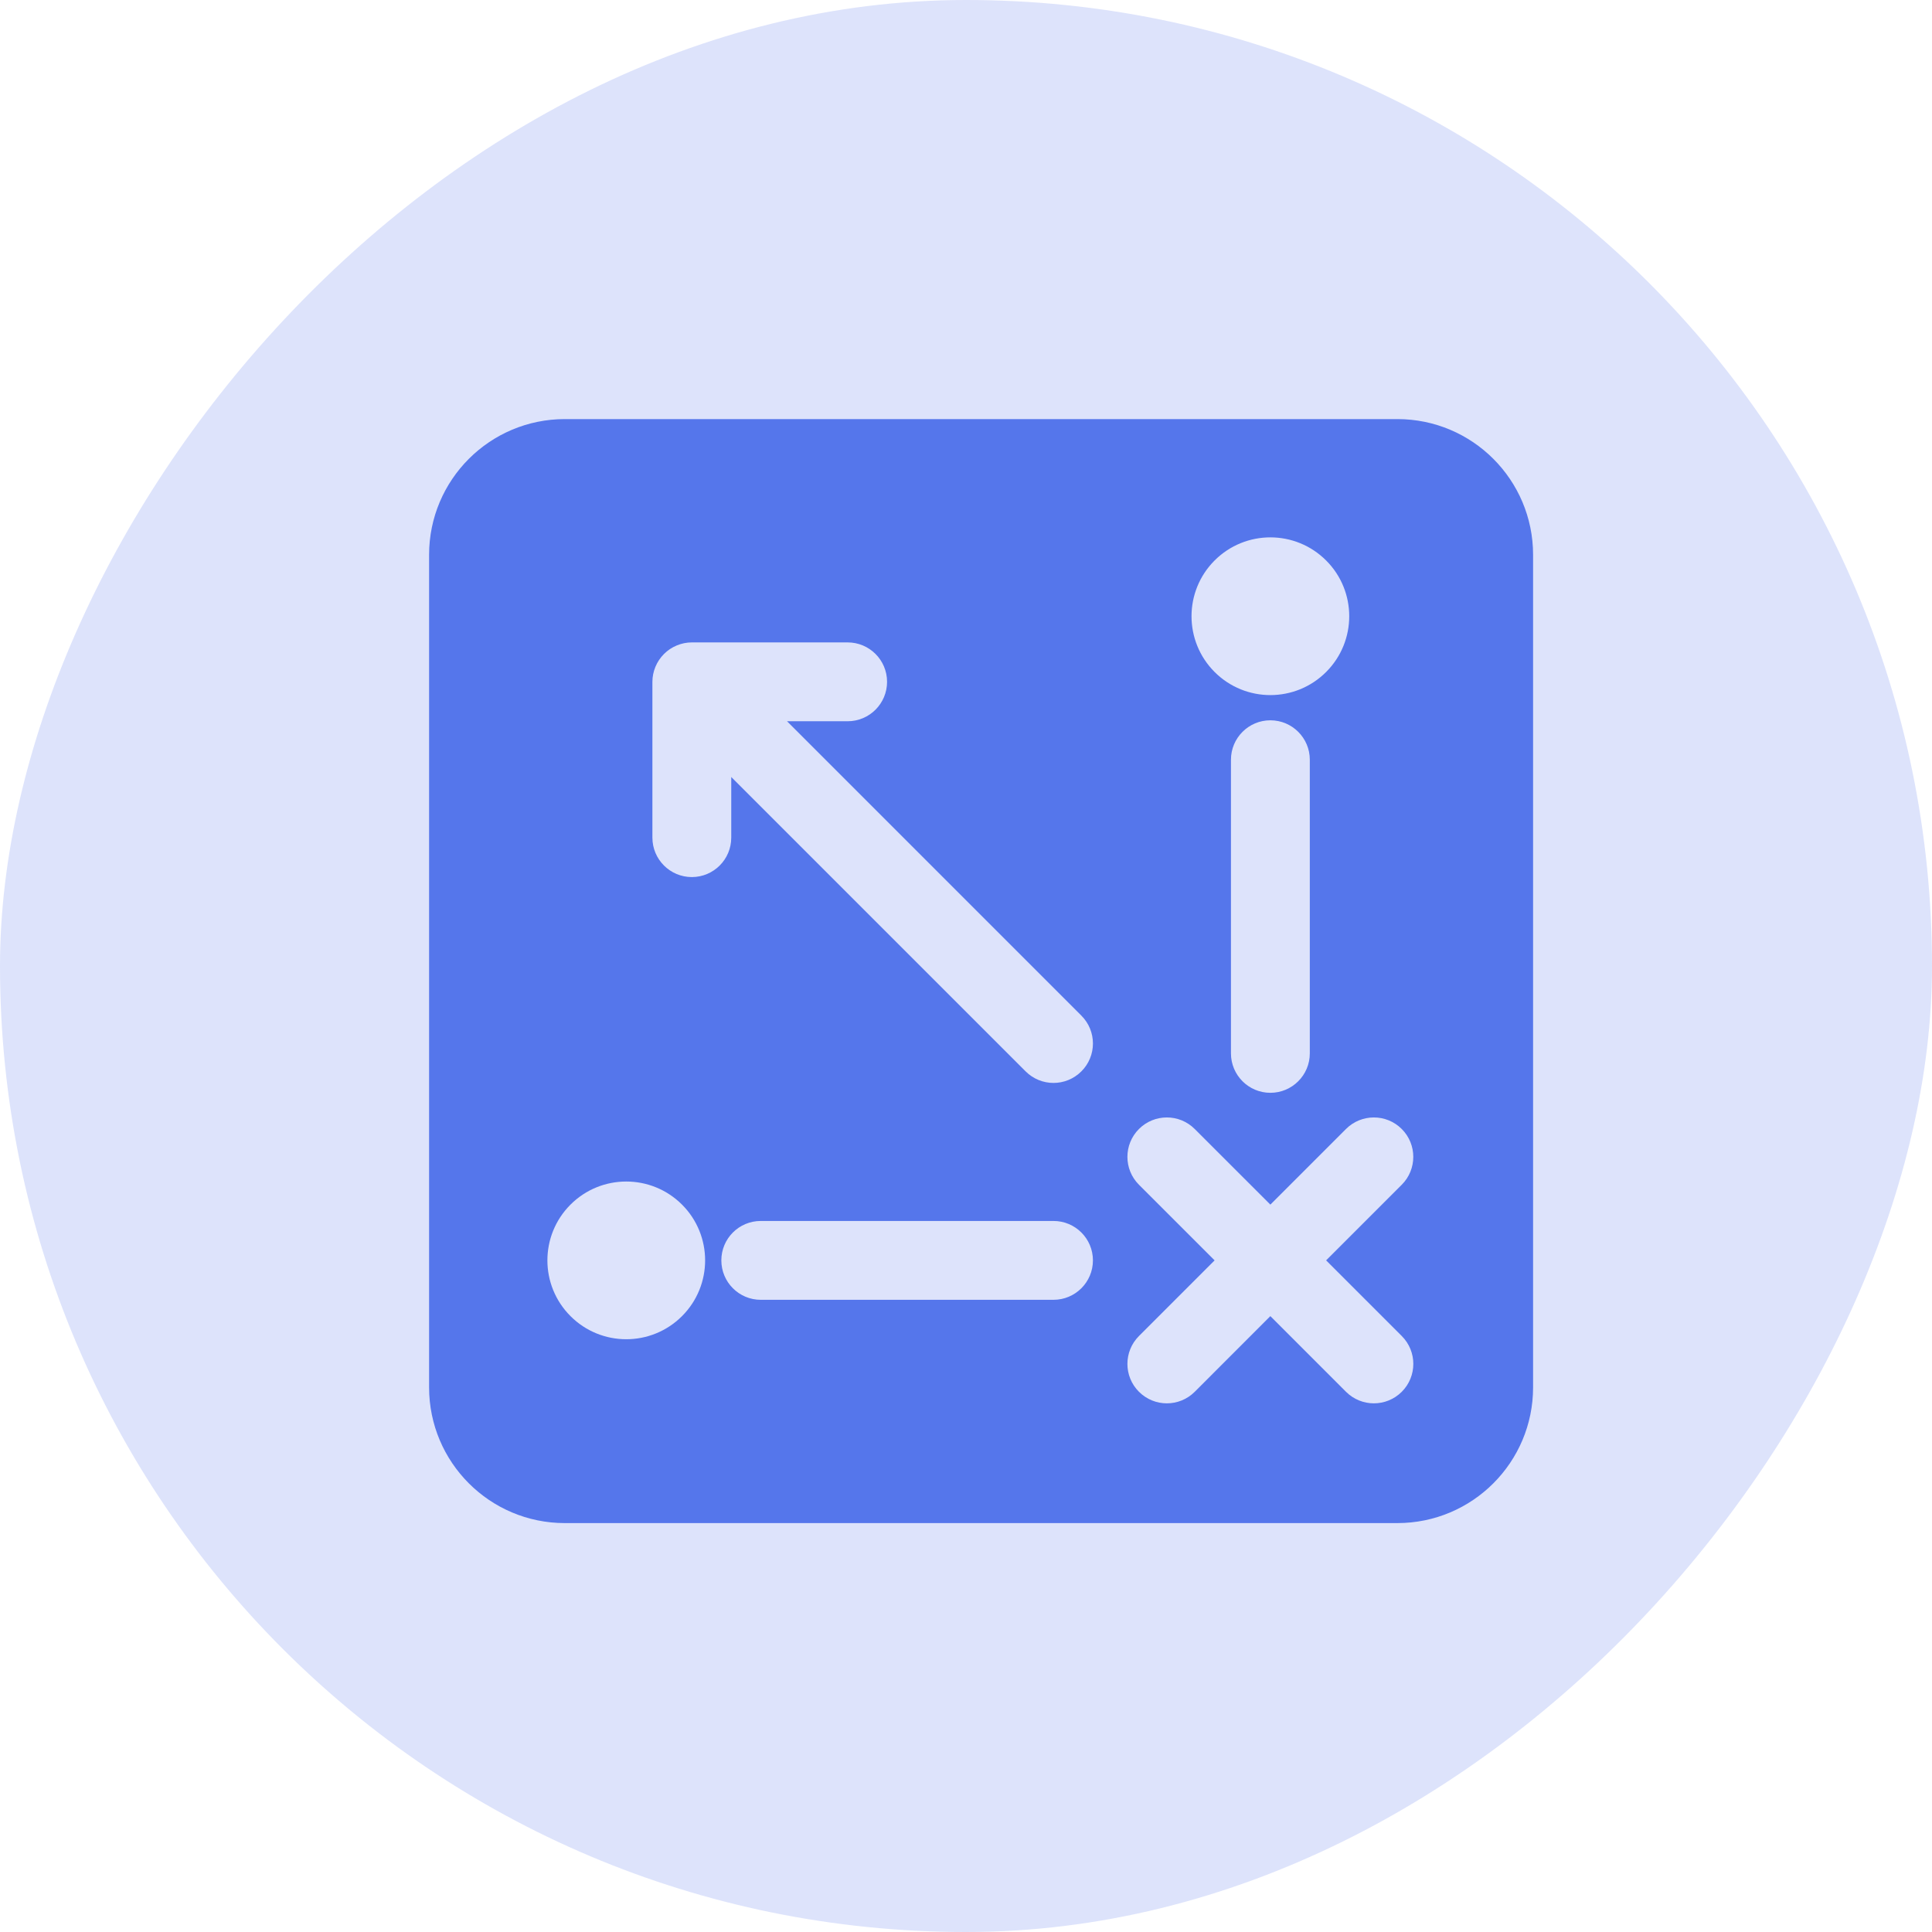
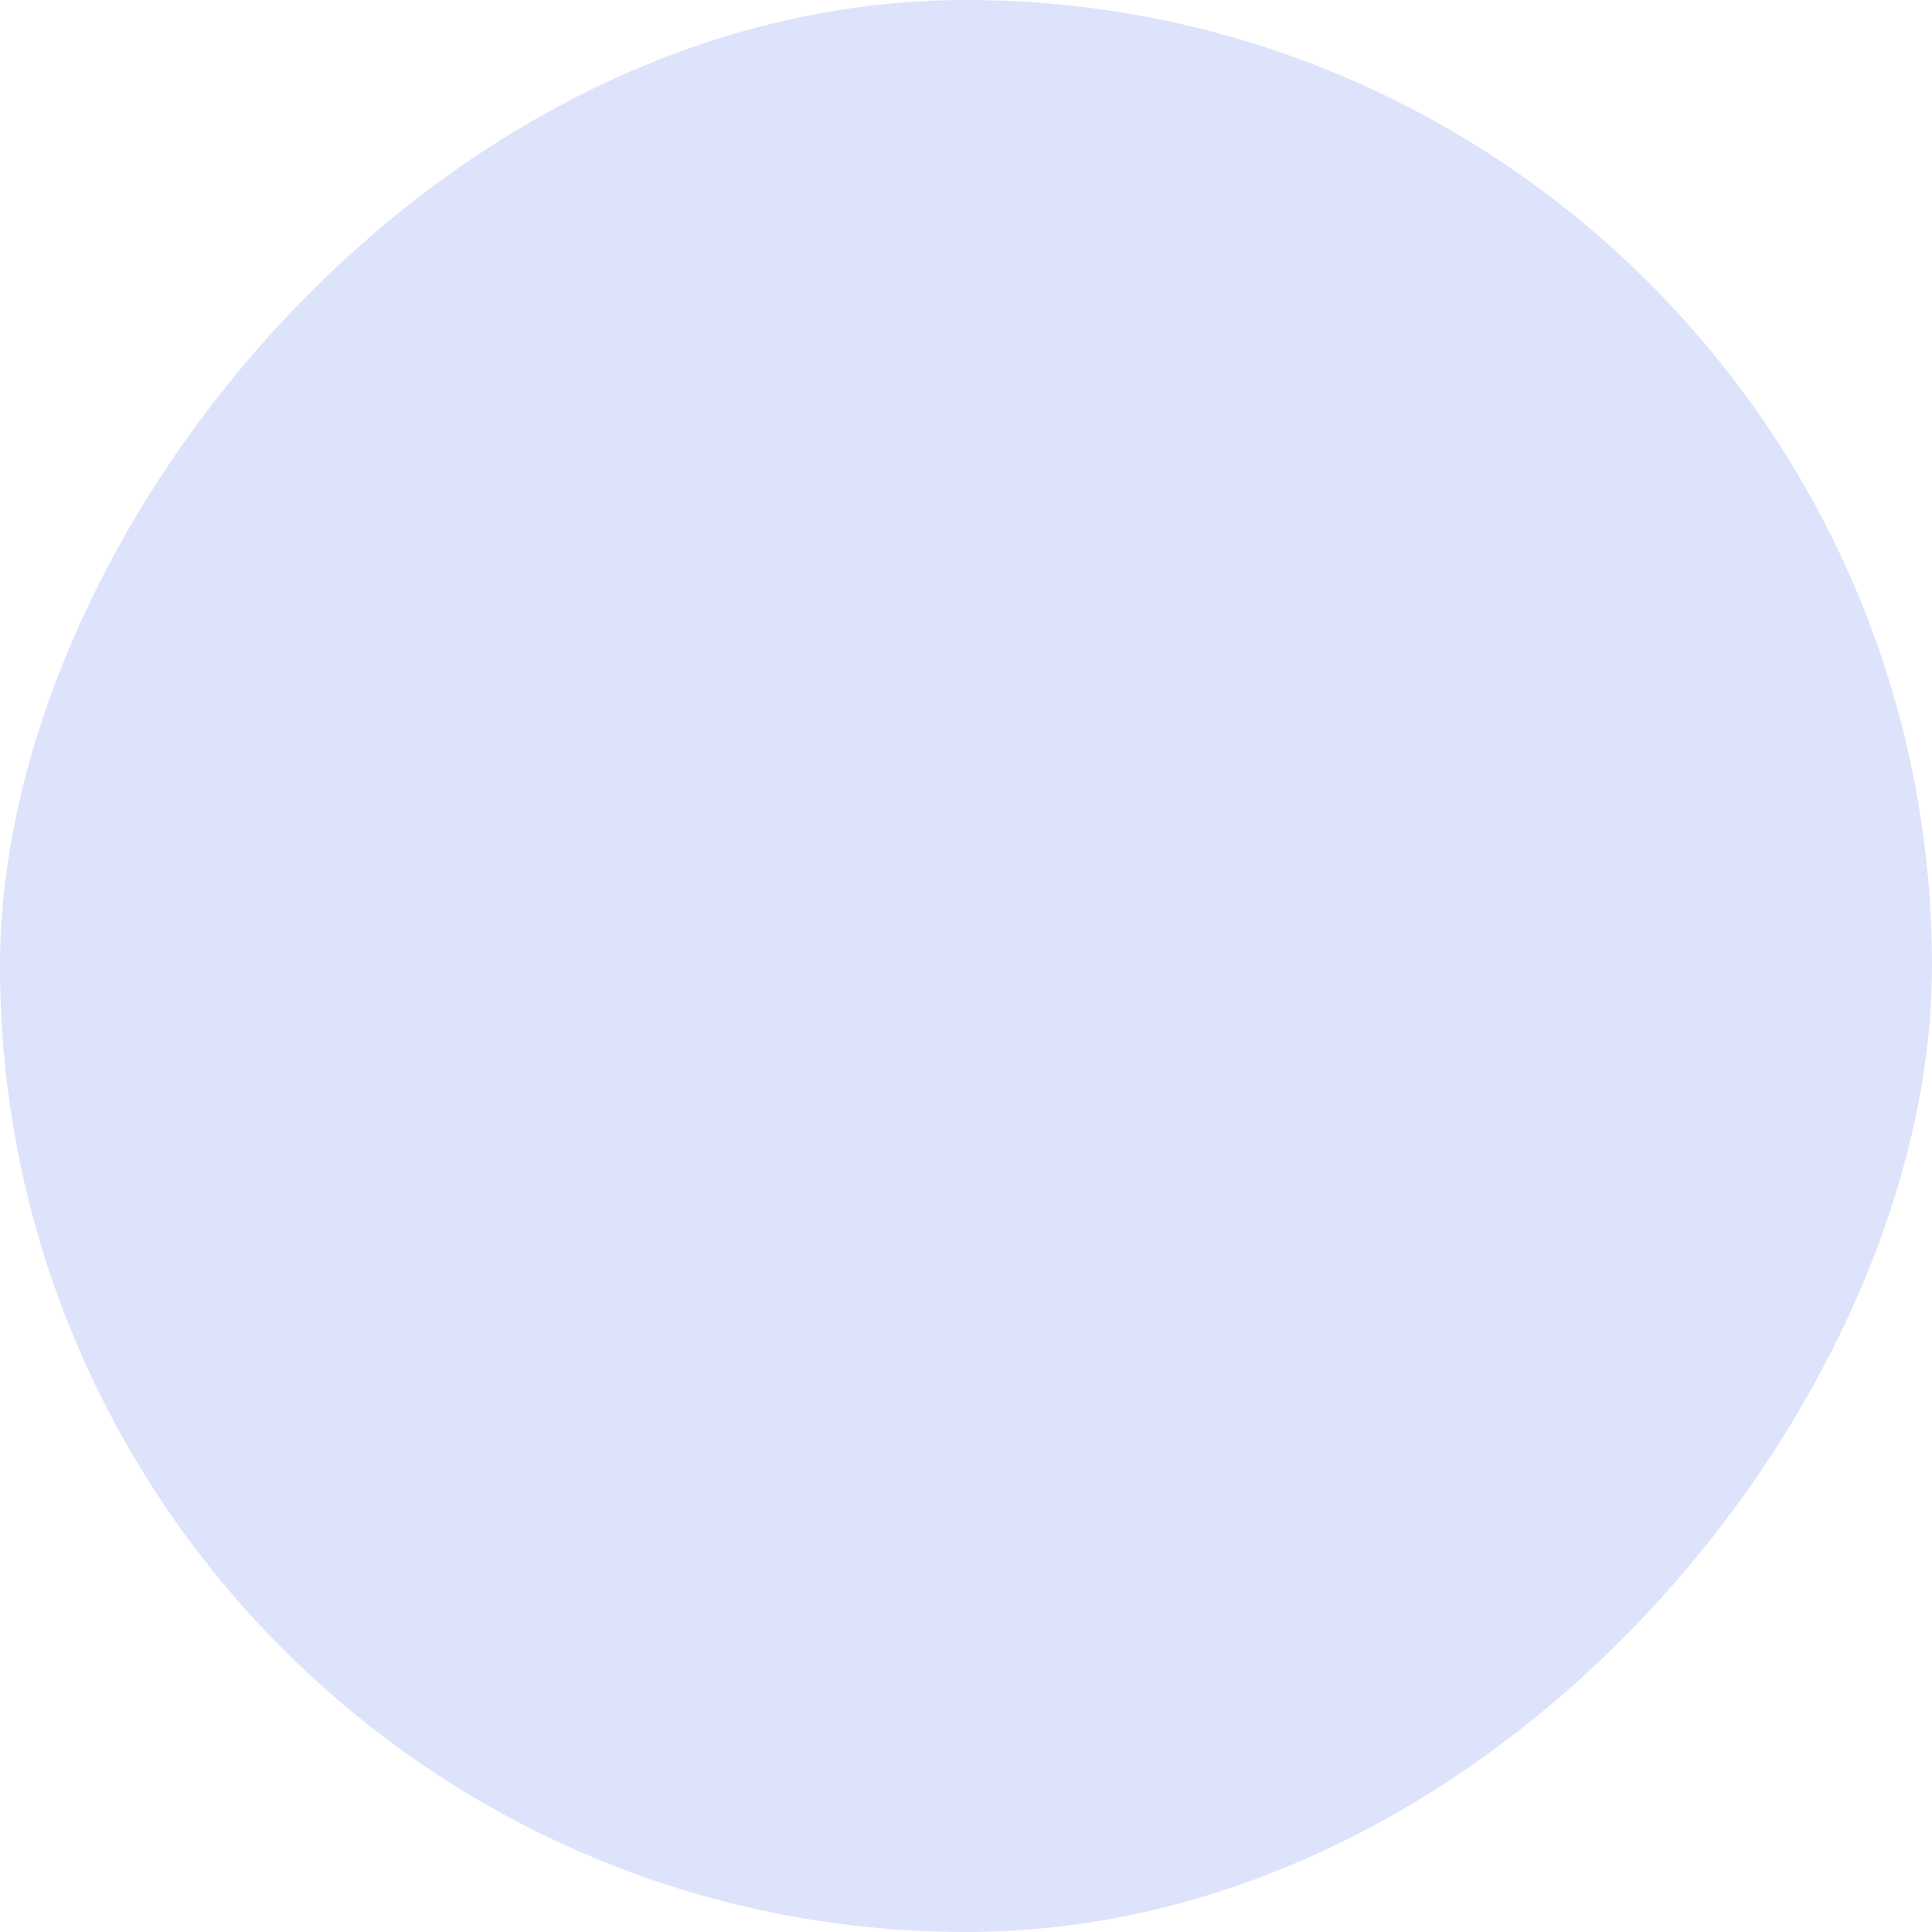
<svg xmlns="http://www.w3.org/2000/svg" width="63" height="63" viewBox="0 0 63 63" fill="none">
  <rect width="63" height="63" rx="31.5" transform="matrix(-1 0 0 1 63 0)" fill="#5576EB" fill-opacity="0.2" />
-   <path d="M45.566 13.666H18.418C15.974 13.666 13.992 15.648 13.992 18.092V45.24C13.992 47.684 15.974 49.666 18.418 49.666H45.566C48.011 49.666 49.992 47.684 49.992 45.24V18.092C49.992 15.648 48.011 13.666 45.566 13.666V13.666ZM39.607 18.276C40.611 17.272 42.239 17.272 43.243 18.276C44.248 19.28 44.248 20.909 43.243 21.913C42.239 22.917 40.611 22.917 39.607 21.913C38.603 20.909 38.603 19.28 39.607 18.276ZM42.711 24.773V34.349C42.711 35.059 42.135 35.635 41.425 35.635C40.715 35.635 40.14 35.059 40.14 34.349V24.773C40.14 24.064 40.715 23.488 41.425 23.488C42.135 23.488 42.711 24.064 42.711 24.773ZM22.24 42.917C21.235 43.922 19.607 43.922 18.603 42.917C17.599 41.913 17.599 40.285 18.603 39.281C19.607 38.277 21.235 38.277 22.24 39.281C23.244 40.285 23.244 41.913 22.24 42.917ZM34.353 42.385H24.807C24.097 42.385 23.522 41.809 23.522 41.099C23.522 40.389 24.097 39.814 24.807 39.814H34.353C35.063 39.814 35.639 40.389 35.639 41.099C35.639 41.809 35.063 42.385 34.353 42.385ZM35.262 34.936C35.011 35.187 34.682 35.313 34.353 35.313C34.024 35.313 33.695 35.187 33.444 34.936L23.845 25.337V27.314C23.845 28.024 23.27 28.6 22.56 28.6C21.85 28.6 21.274 28.024 21.274 27.314L21.274 22.233C21.274 22.066 21.308 21.899 21.373 21.742C21.504 21.428 21.754 21.177 22.069 21.047C22.226 20.982 22.392 20.948 22.56 20.948H27.64C28.35 20.948 28.926 21.523 28.926 22.233C28.926 22.944 28.35 23.519 27.64 23.519H25.664L35.262 33.118C35.765 33.62 35.765 34.434 35.262 34.936H35.262ZM45.71 43.566C46.212 44.068 46.212 44.882 45.71 45.384C45.459 45.635 45.13 45.761 44.8 45.761C44.472 45.761 44.142 45.635 43.891 45.384L41.425 42.917L38.959 45.384C38.708 45.635 38.379 45.761 38.049 45.761C37.721 45.761 37.391 45.635 37.14 45.384C36.638 44.882 36.638 44.068 37.14 43.566L39.607 41.099L37.14 38.633C36.638 38.131 36.638 37.317 37.14 36.815C37.642 36.313 38.456 36.313 38.958 36.815L41.425 39.281L43.891 36.815C44.393 36.313 45.207 36.313 45.709 36.815C46.211 37.317 46.211 38.131 45.709 38.633L43.243 41.099L45.71 43.566Z" fill="#5576EB" />
</svg>